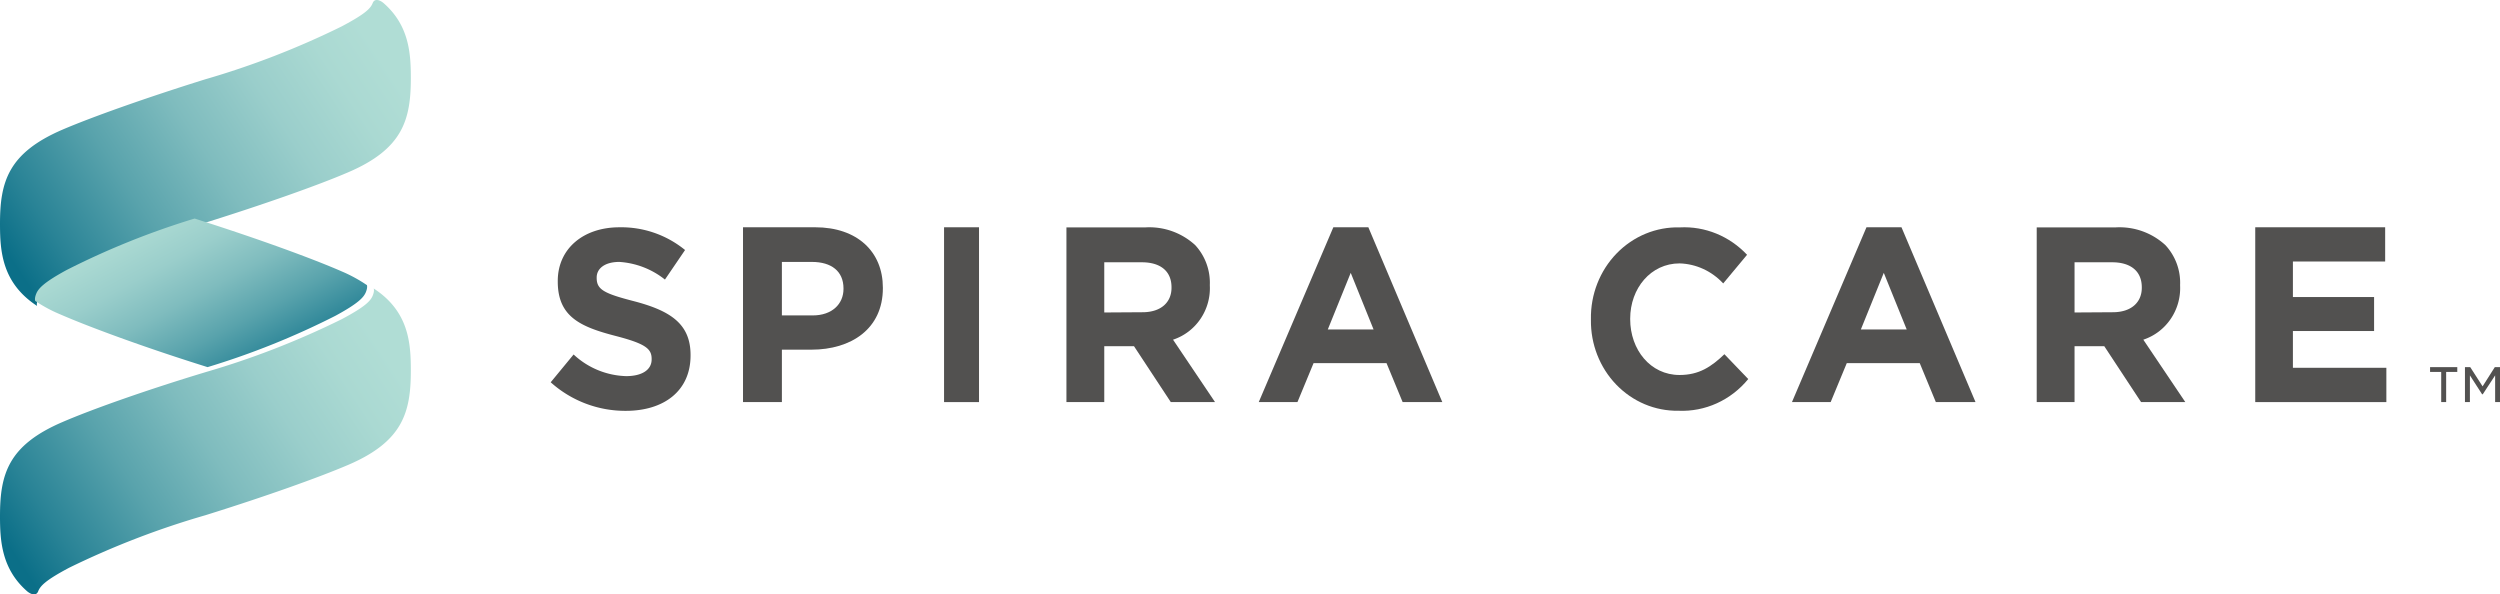
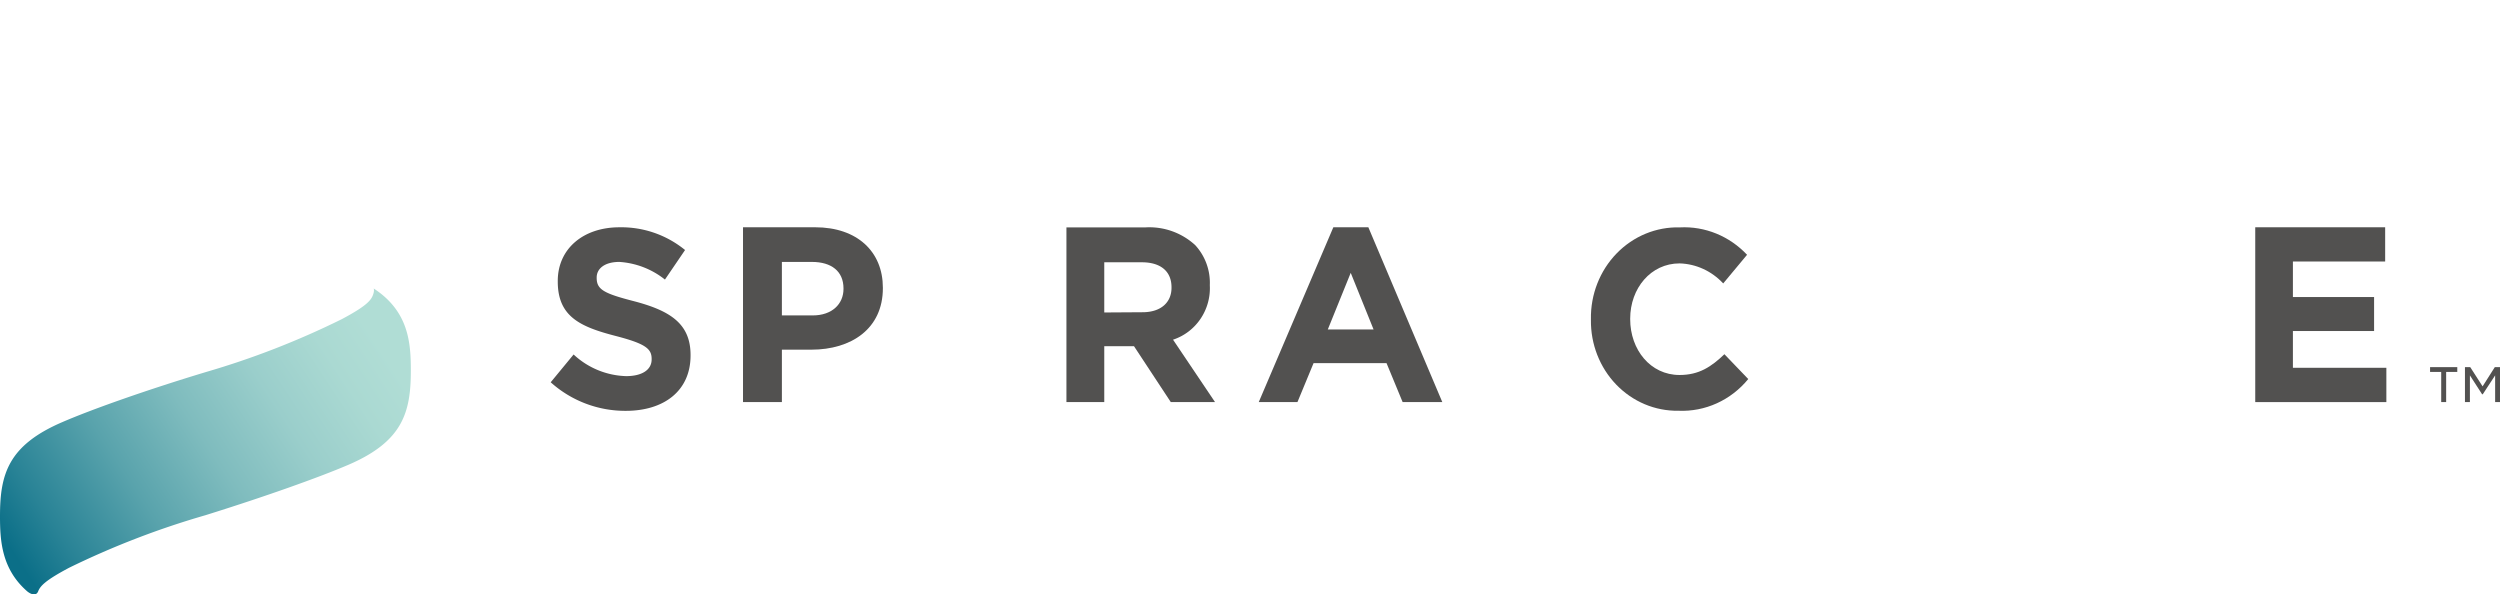
<svg xmlns="http://www.w3.org/2000/svg" width="286" height="68" fill="none">
  <path fill="#525150" d="m63 43.733 2.621-3.18a9.18 9.18 0 0 0 6.013 2.476c1.813 0 2.913-.724 2.913-1.905v-.076c0-1.143-.696-1.724-4.059-2.6-4.059-1.047-6.68-2.19-6.68-6.237v-.067c0-3.704 2.94-6.142 7.046-6.142 2.73-.054 5.39.866 7.517 2.6l-2.302 3.38a9.322 9.322 0 0 0-5.215-2.018c-1.7 0-2.593.78-2.593 1.78v.058c0 1.342.865 1.78 4.34 2.675C76.699 35.563 79 37.05 79 40.61v.057C79 44.724 75.947 47 71.597 47A12.762 12.762 0 0 1 63 43.733Z" />
  <path fill="#525150" fill-rule="evenodd" d="M93.254 26H85v20h4.448v-5.998h3.373c4.542 0 8.179-2.37 8.179-7.034v-.056C101 28.8 98.079 26 93.254 26Zm3.242 7.052c0 1.717-1.3 3.032-3.524 3.032h-3.524v-6.12h3.439c2.224 0 3.609 1.064 3.609 3.032v.056Z" clip-rule="evenodd" />
-   <path fill="#525150" d="M108 26h4v20h-4V26Z" />
  <path fill="#525150" fill-rule="evenodd" d="M130.995 26.016H122V46h4.328v-6.394h3.402L133.939 46H139l-4.805-7.14c2.619-.863 4.343-3.403 4.209-6.198v-.056a6.355 6.355 0 0 0-1.678-4.568 7.762 7.762 0 0 0-5.731-2.022Zm3.026 6.907c0 1.659-1.201 2.796-3.31 2.796l-4.383.028v-5.742h4.3c2.109 0 3.393.998 3.393 2.862v.056ZM156.539 26h-4.005L144 46h4.428l1.842-4.454h8.35L160.461 46H165l-8.461-20Zm-2.016 5.213 2.615 6.481h-5.239l2.624-6.481Z" clip-rule="evenodd" />
  <path fill="#525150" d="M182.002 36.592v-.076c-.049-2.817 1.011-5.533 2.933-7.516 1.922-1.983 4.539-3.063 7.244-2.987 2.874-.148 5.671.993 7.685 3.135l-2.729 3.277c-1.312-1.416-3.104-2.239-4.993-2.292-3.283 0-5.648 2.84-5.648 6.326v.057c0 3.485 2.31 6.383 5.648 6.383 2.237 0 3.638-.947 5.13-2.377L200 43.363c-1.987 2.426-4.936 3.764-7.994 3.627-2.663.044-5.229-1.037-7.114-2.996-1.885-1.959-2.928-4.63-2.89-7.402Z" />
-   <path fill="#525150" fill-rule="evenodd" d="M217.53 26h-4.005L205 46h4.428l1.842-4.454h8.35L221.461 46H226l-8.47-20Zm-2.025 5.213 2.623 6.481h-5.247l2.624-6.481ZM241.986 26.016H233V46h4.328v-6.394h3.402L244.939 46H250l-4.805-7.14c2.617-.866 4.34-3.404 4.209-6.198v-.056a6.325 6.325 0 0 0-1.687-4.567 7.754 7.754 0 0 0-5.731-2.023Zm3.035 6.907c0 1.659-1.201 2.796-3.31 2.796l-4.383.028v-5.742h4.3c2.1 0 3.393.998 3.393 2.862v.056Z" clip-rule="evenodd" />
  <path fill="#525150" d="M258 26h14.862v3.916h-10.554v4.065h9.287v3.888h-9.287v4.206H273V46h-15V26Z" />
  <path fill="url(#a)" d="M23.495 58.943c6.642-2.07 12.938-4.3 16.357-5.768C46.054 50.512 47 47.2 47 42.41c0-3.19-.234-6.794-4.253-9.41 0 0 .131.235-.113.828-.243.593-.852 1.261-3.531 2.682a94.844 94.844 0 0 1-15.608 6.07c-6.632 2.004-12.928 4.224-16.347 5.702C.937 50.945 0 54.238 0 59.047c0 2.823.187 6.05 3.11 8.6.347.292 1.012.621 1.256 0 .243-.62.852-1.27 3.531-2.691a96.036 96.036 0 0 1 15.598-6.013Z" />
-   <path fill="url(#b)" d="M23.495 9.068c-6.632 2.069-12.928 4.297-16.347 5.764C.937 17.502 0 20.802 0 25.598 0 28.776.234 32.377 4.244 35c0 0-.122-.235.122-.827.243-.593.852-1.26 3.531-2.68a95.21 95.21 0 0 1 15.598-6.017c6.642-2.078 12.938-4.297 16.357-5.774C46.054 17.042 47 13.732 47 8.946c0-2.82-.187-6.036-3.12-8.593-.337-.292-1.002-.621-1.246 0-.243.62-.852 1.24-3.531 2.66a95.031 95.031 0 0 1-15.608 6.055Z" />
-   <path fill="url(#c)" d="M41.965 32.612c-.9-.61-1.855-1.132-2.852-1.556-3.378-1.48-9.571-3.73-16.115-5.819l-.73-.237A90.28 90.28 0 0 0 7.63 30.885c-2.64 1.433-3.24 2.126-3.48 2.705-.24.58-.12.835-.12.835.902.608 1.86 1.123 2.861 1.538 3.379 1.471 9.572 3.74 16.107 5.8l.747.237a89.39 89.39 0 0 0 14.63-5.876c2.64-1.433 3.24-2.116 3.48-2.705.24-.588.11-.835.11-.835v.028Z" />
  <path fill="#525150" fill-rule="evenodd" d="M278 42.552h1.274V46h.566v-3.448h1.273V42H278v.552Zm4.594-.552h-.603v4h.566v-3.057l1.396 2.162h.075l1.415-2.162V46H286v-4h-.594l-1.397 2.2-1.415-2.2Z" clip-rule="evenodd" />
  <defs>
    <linearGradient id="a" x1="10.958" x2="53.255" y1="77.599" y2="49.723" gradientUnits="userSpaceOnUse">
      <stop stop-color="#0B6F88" />
      <stop offset=".11" stop-color="#298396" />
      <stop offset=".31" stop-color="#59A3AC" />
      <stop offset=".5" stop-color="#7FBCBE" />
      <stop offset=".68" stop-color="#9ACECB" />
      <stop offset=".84" stop-color="#AAD9D2" />
      <stop offset=".95" stop-color="#B0DDD5" />
    </linearGradient>
    <linearGradient id="b" x1="36.051" x2="-6.253" y1="-9.606" y2="18.253" gradientUnits="userSpaceOnUse">
      <stop offset=".05" stop-color="#B0DDD5" />
      <stop offset=".16" stop-color="#AAD9D2" />
      <stop offset=".32" stop-color="#9ACECB" />
      <stop offset=".5" stop-color="#7FBCBE" />
      <stop offset=".69" stop-color="#59A3AC" />
      <stop offset=".89" stop-color="#298396" />
      <stop offset="1" stop-color="#0B6F88" />
    </linearGradient>
    <linearGradient id="c" x1="-7.533" x2="5.039" y1="34.726" y2="58.233" gradientUnits="userSpaceOnUse">
      <stop offset=".05" stop-color="#B0DDD5" />
      <stop offset=".16" stop-color="#AAD9D2" />
      <stop offset=".32" stop-color="#9ACECB" />
      <stop offset=".5" stop-color="#7FBCBE" />
      <stop offset=".69" stop-color="#59A3AC" />
      <stop offset=".89" stop-color="#298396" />
      <stop offset="1" stop-color="#0B6F88" />
    </linearGradient>
  </defs>
</svg>